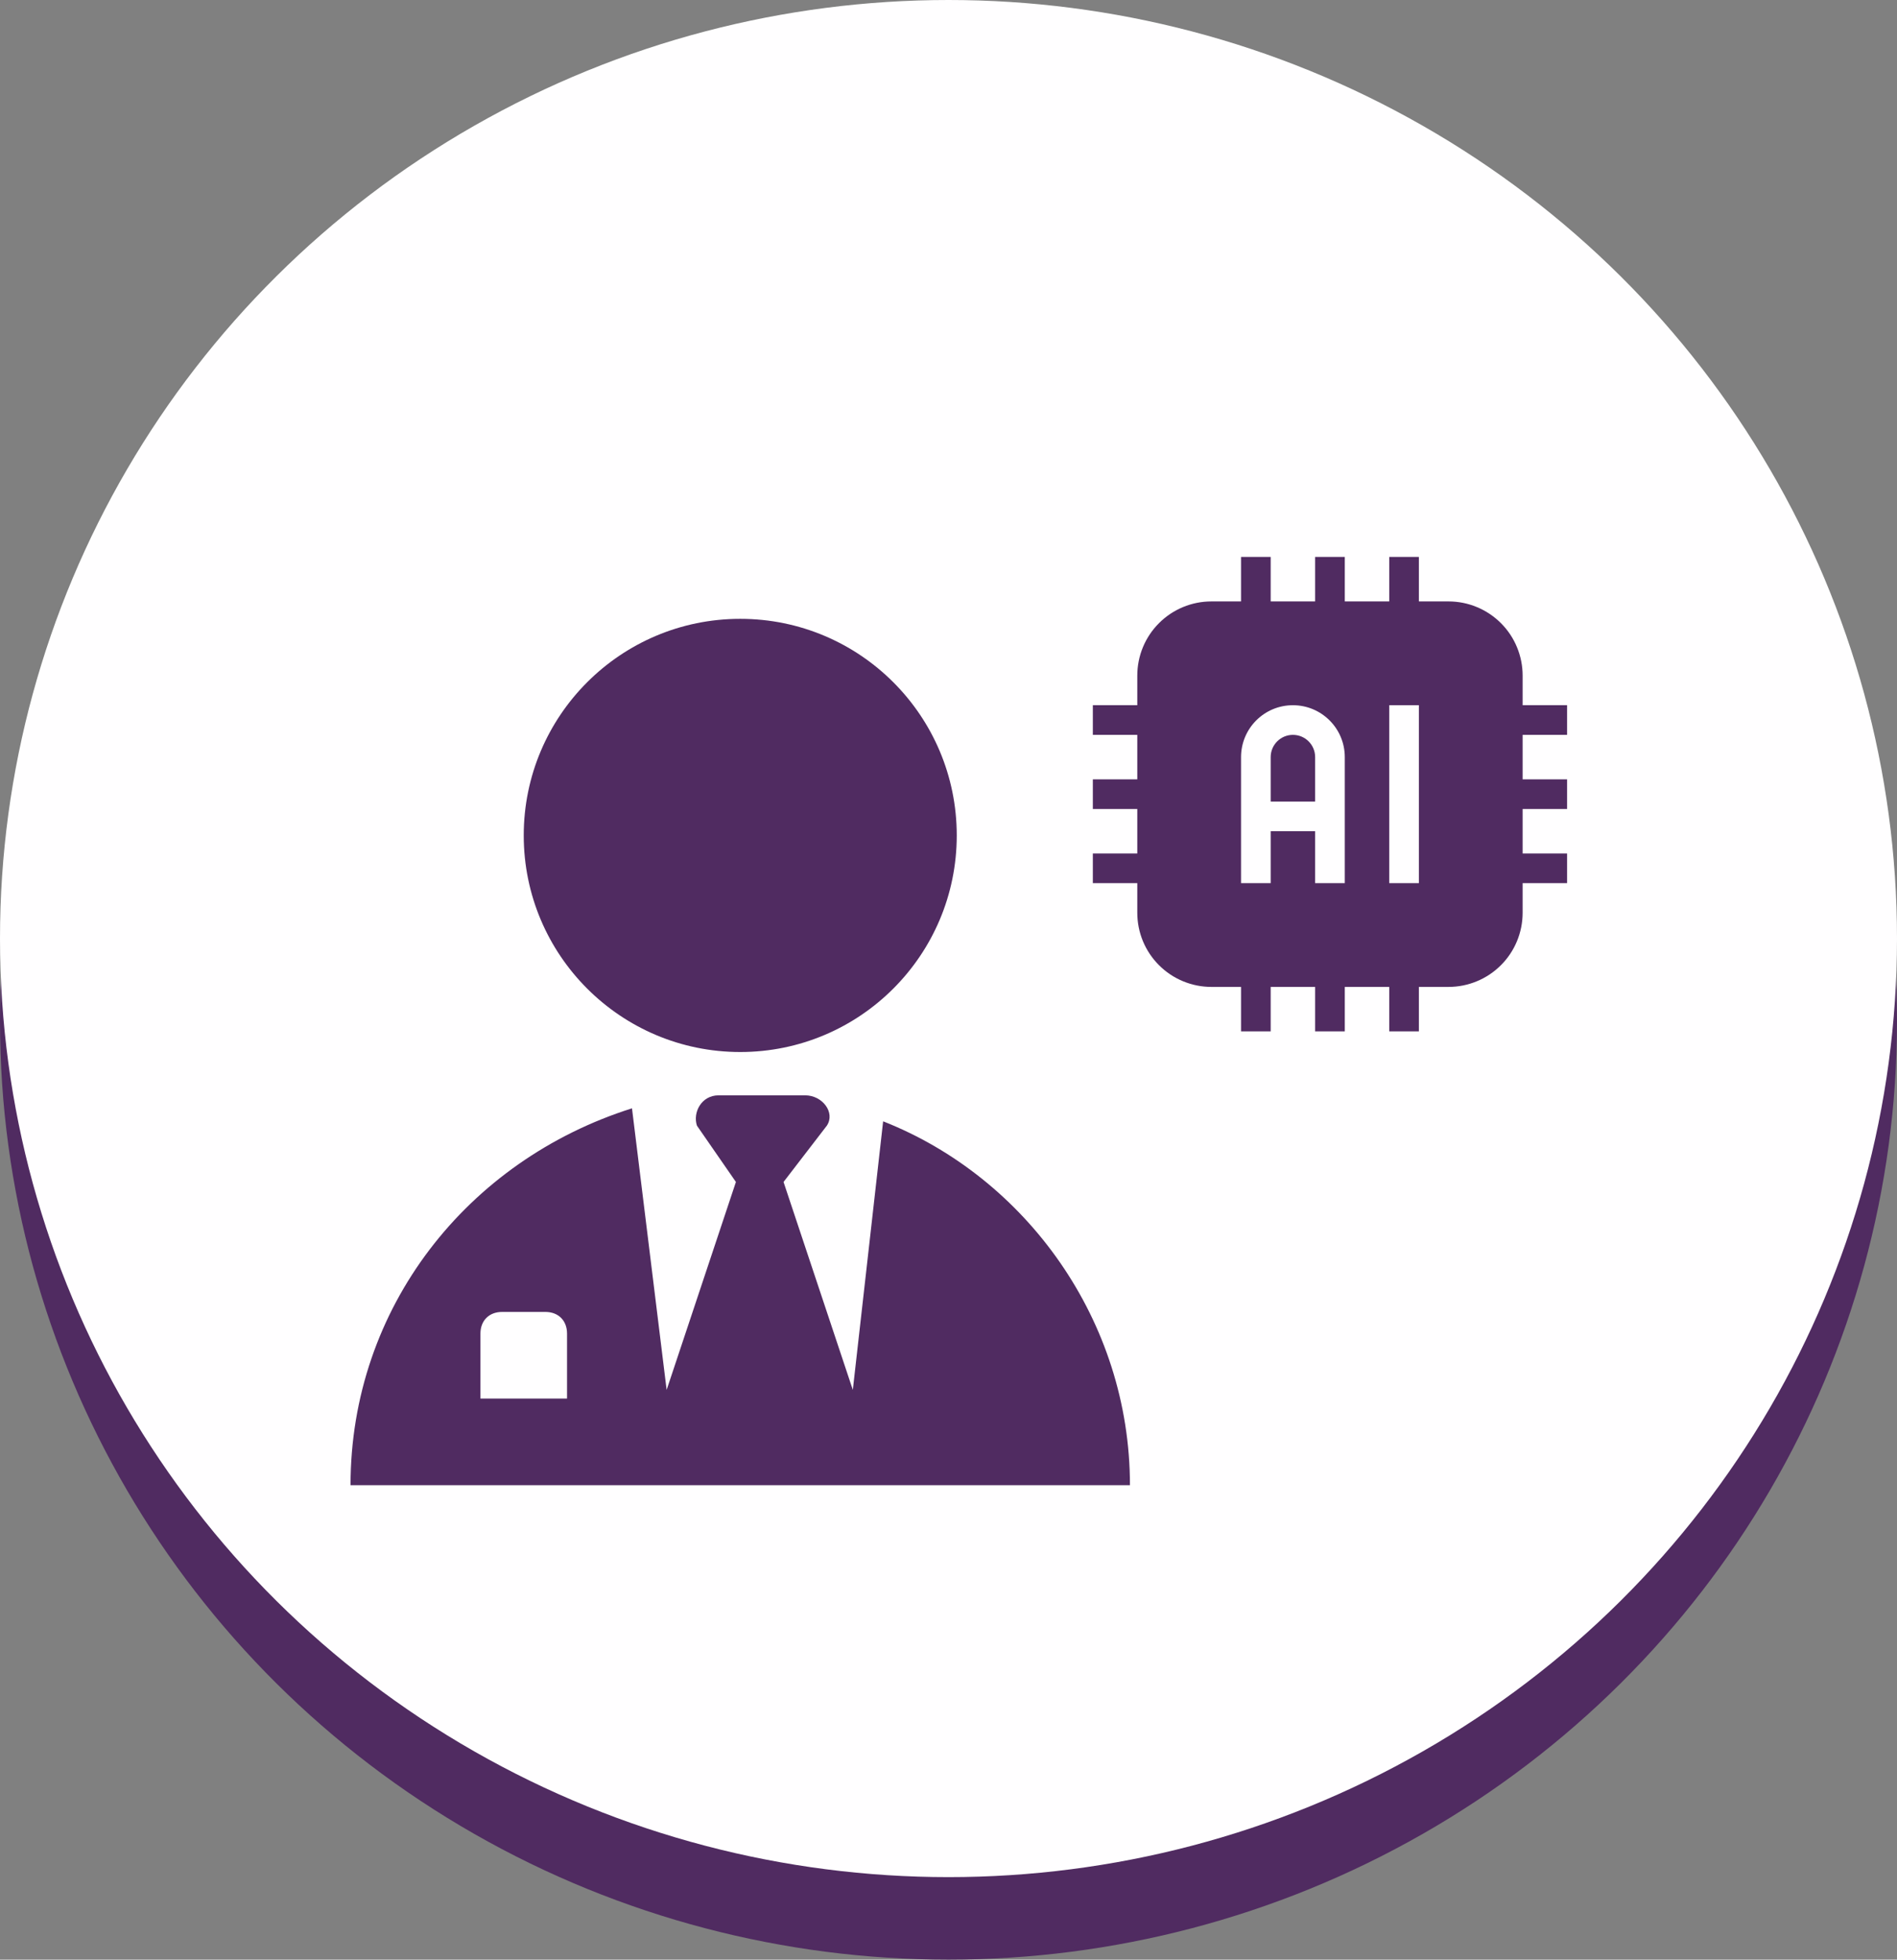
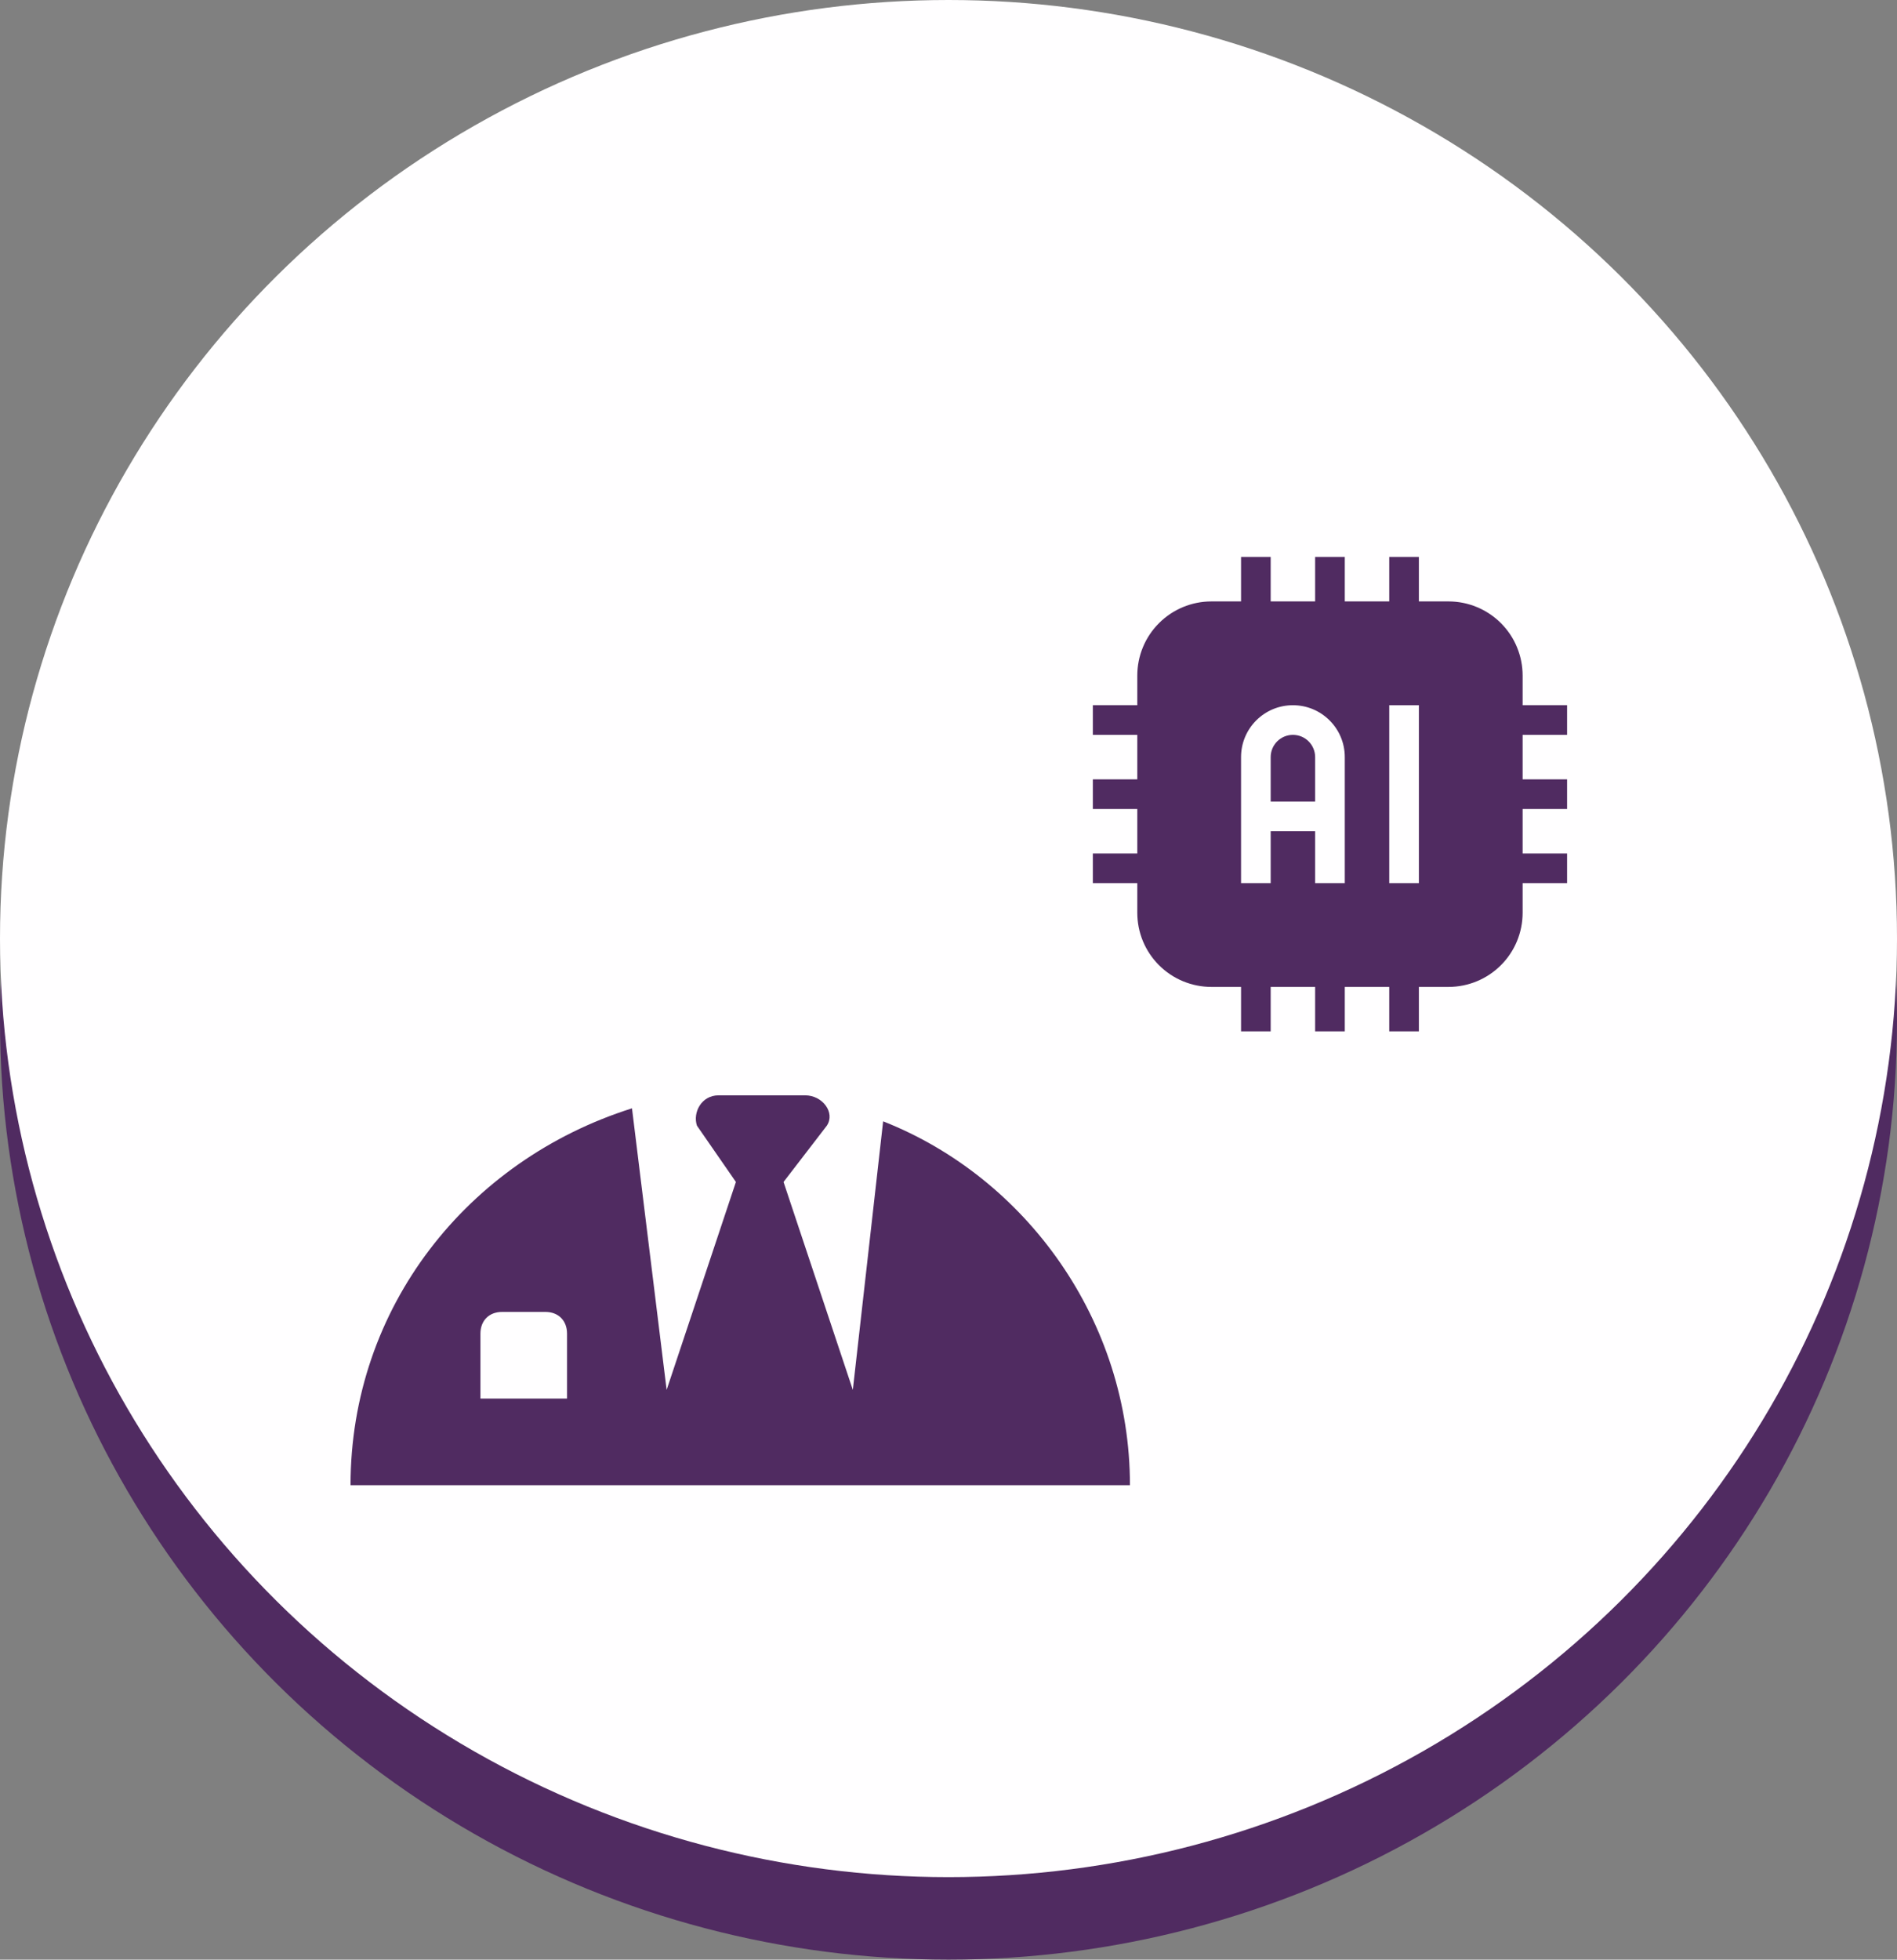
<svg xmlns="http://www.w3.org/2000/svg" width="92" height="95" viewBox="0 0 92 95" fill="none">
  <rect x="0" y="0" width="92" height="95" fill="#808080" stroke="none" />
  <ellipse cx="46" cy="49.5" rx="46" ry="45.5" fill="#502B61" />
  <ellipse cx="46" cy="45.5" rx="46" ry="45.5" fill="#FFFEFF" />
-   <path d="M35.9 51C41.699 51 46.4 46.299 46.4 40.5C46.4 34.701 41.699 30 35.9 30C30.101 30 25.4 34.701 25.4 40.5C25.4 46.299 30.101 51 35.9 51Z" fill="#502B61" />
  <path d="M42.83 54.36L41.36 67.38L38 57.3L40.1 54.57C40.52 53.94 39.89 53.1 39.05 53.1H34.85C34.01 53.1 33.59 53.94 33.8 54.57L35.69 57.3L32.33 67.38L30.65 53.73C22.67 56.25 17 63.39 17 72H54.8C54.8 64.02 49.76 57.09 42.83 54.36ZM27.5 67.8H23.3V64.65C23.3 64.02 23.72 63.6 24.35 63.6H26.45C27.08 63.6 27.5 64.02 27.5 64.65V67.8Z" fill="#502B61" />
  <g clip-path="url(#clip0_91_629)">
    <path fill-rule="evenodd" clip-rule="evenodd" d="M67.375 29.156H65.219V27H63.781V29.156H61.625V27H60.188V29.156H58.75C57.798 29.156 56.881 29.535 56.209 30.209C55.875 30.542 55.61 30.938 55.429 31.375C55.249 31.811 55.156 32.278 55.156 32.75V34.188H53V35.625H55.156V37.781H53V39.219H55.156V41.375H53V42.812H55.156V44.25C55.156 44.722 55.249 45.19 55.429 45.626C55.61 46.062 55.875 46.458 56.209 46.791C56.543 47.125 56.939 47.39 57.375 47.57C57.811 47.751 58.278 47.844 58.75 47.844H60.188V50H61.625V47.844H63.781V50H65.219V47.844H67.375V50H68.812V47.844H70.25C71.202 47.844 72.119 47.465 72.791 46.791C73.125 46.458 73.39 46.062 73.57 45.626C73.751 45.19 73.844 44.722 73.844 44.25V42.812H76V41.375H73.844V39.219H76V37.781H73.844V35.625H76V34.188H73.844V32.75C73.844 32.278 73.751 31.811 73.57 31.375C73.39 30.938 73.125 30.542 72.791 30.209C72.457 29.875 72.061 29.61 71.625 29.43C71.189 29.249 70.722 29.156 70.25 29.156H68.812V27H67.375V29.156ZM67.375 34.188V42.812H68.812V34.188H67.375ZM60.188 36.703V42.812H61.625V40.297H63.781V42.812H65.219V36.703C65.219 35.314 64.094 34.188 62.703 34.188C61.312 34.188 60.188 35.314 60.188 36.703ZM63.781 38.859V36.703C63.781 36.108 63.3 35.625 62.703 35.625C62.107 35.625 61.625 36.108 61.625 36.703V38.859H63.781Z" fill="#502B61" />
  </g>
  <defs>
    <clipPath id="clip0_91_629">
      <rect width="23" height="23" fill="white" transform="translate(53 27)" />
    </clipPath>
  </defs>
</svg>